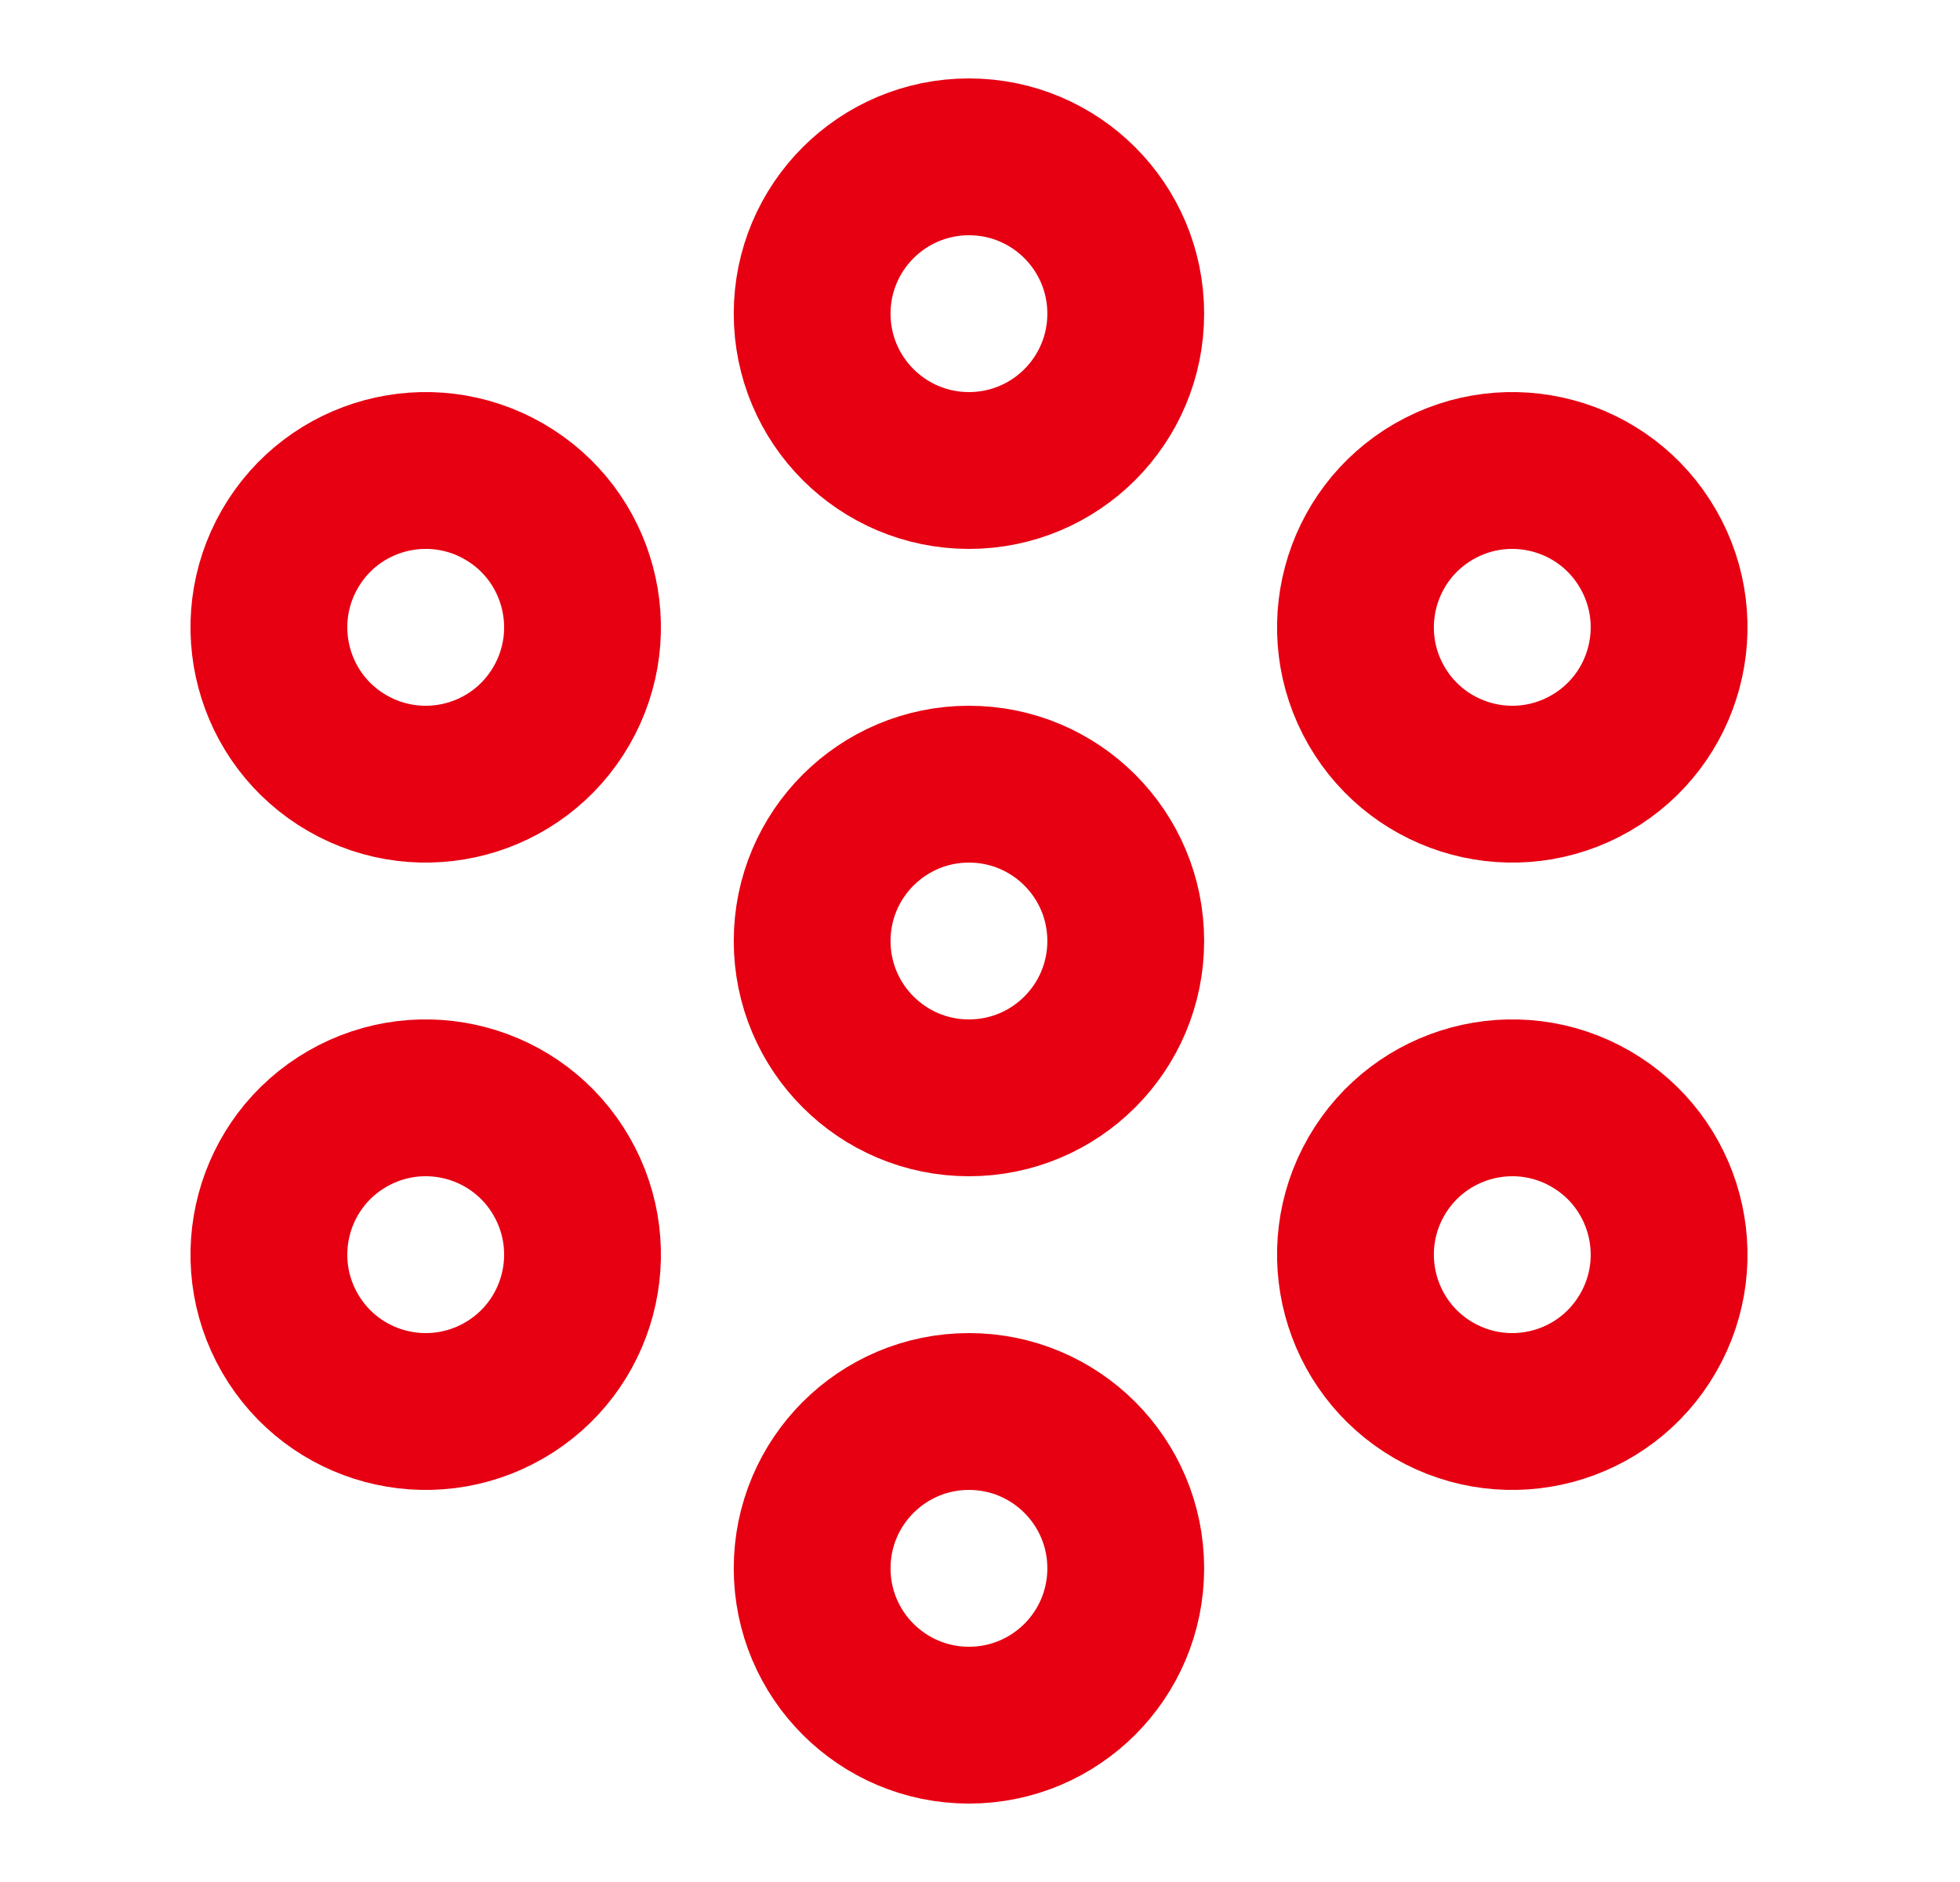
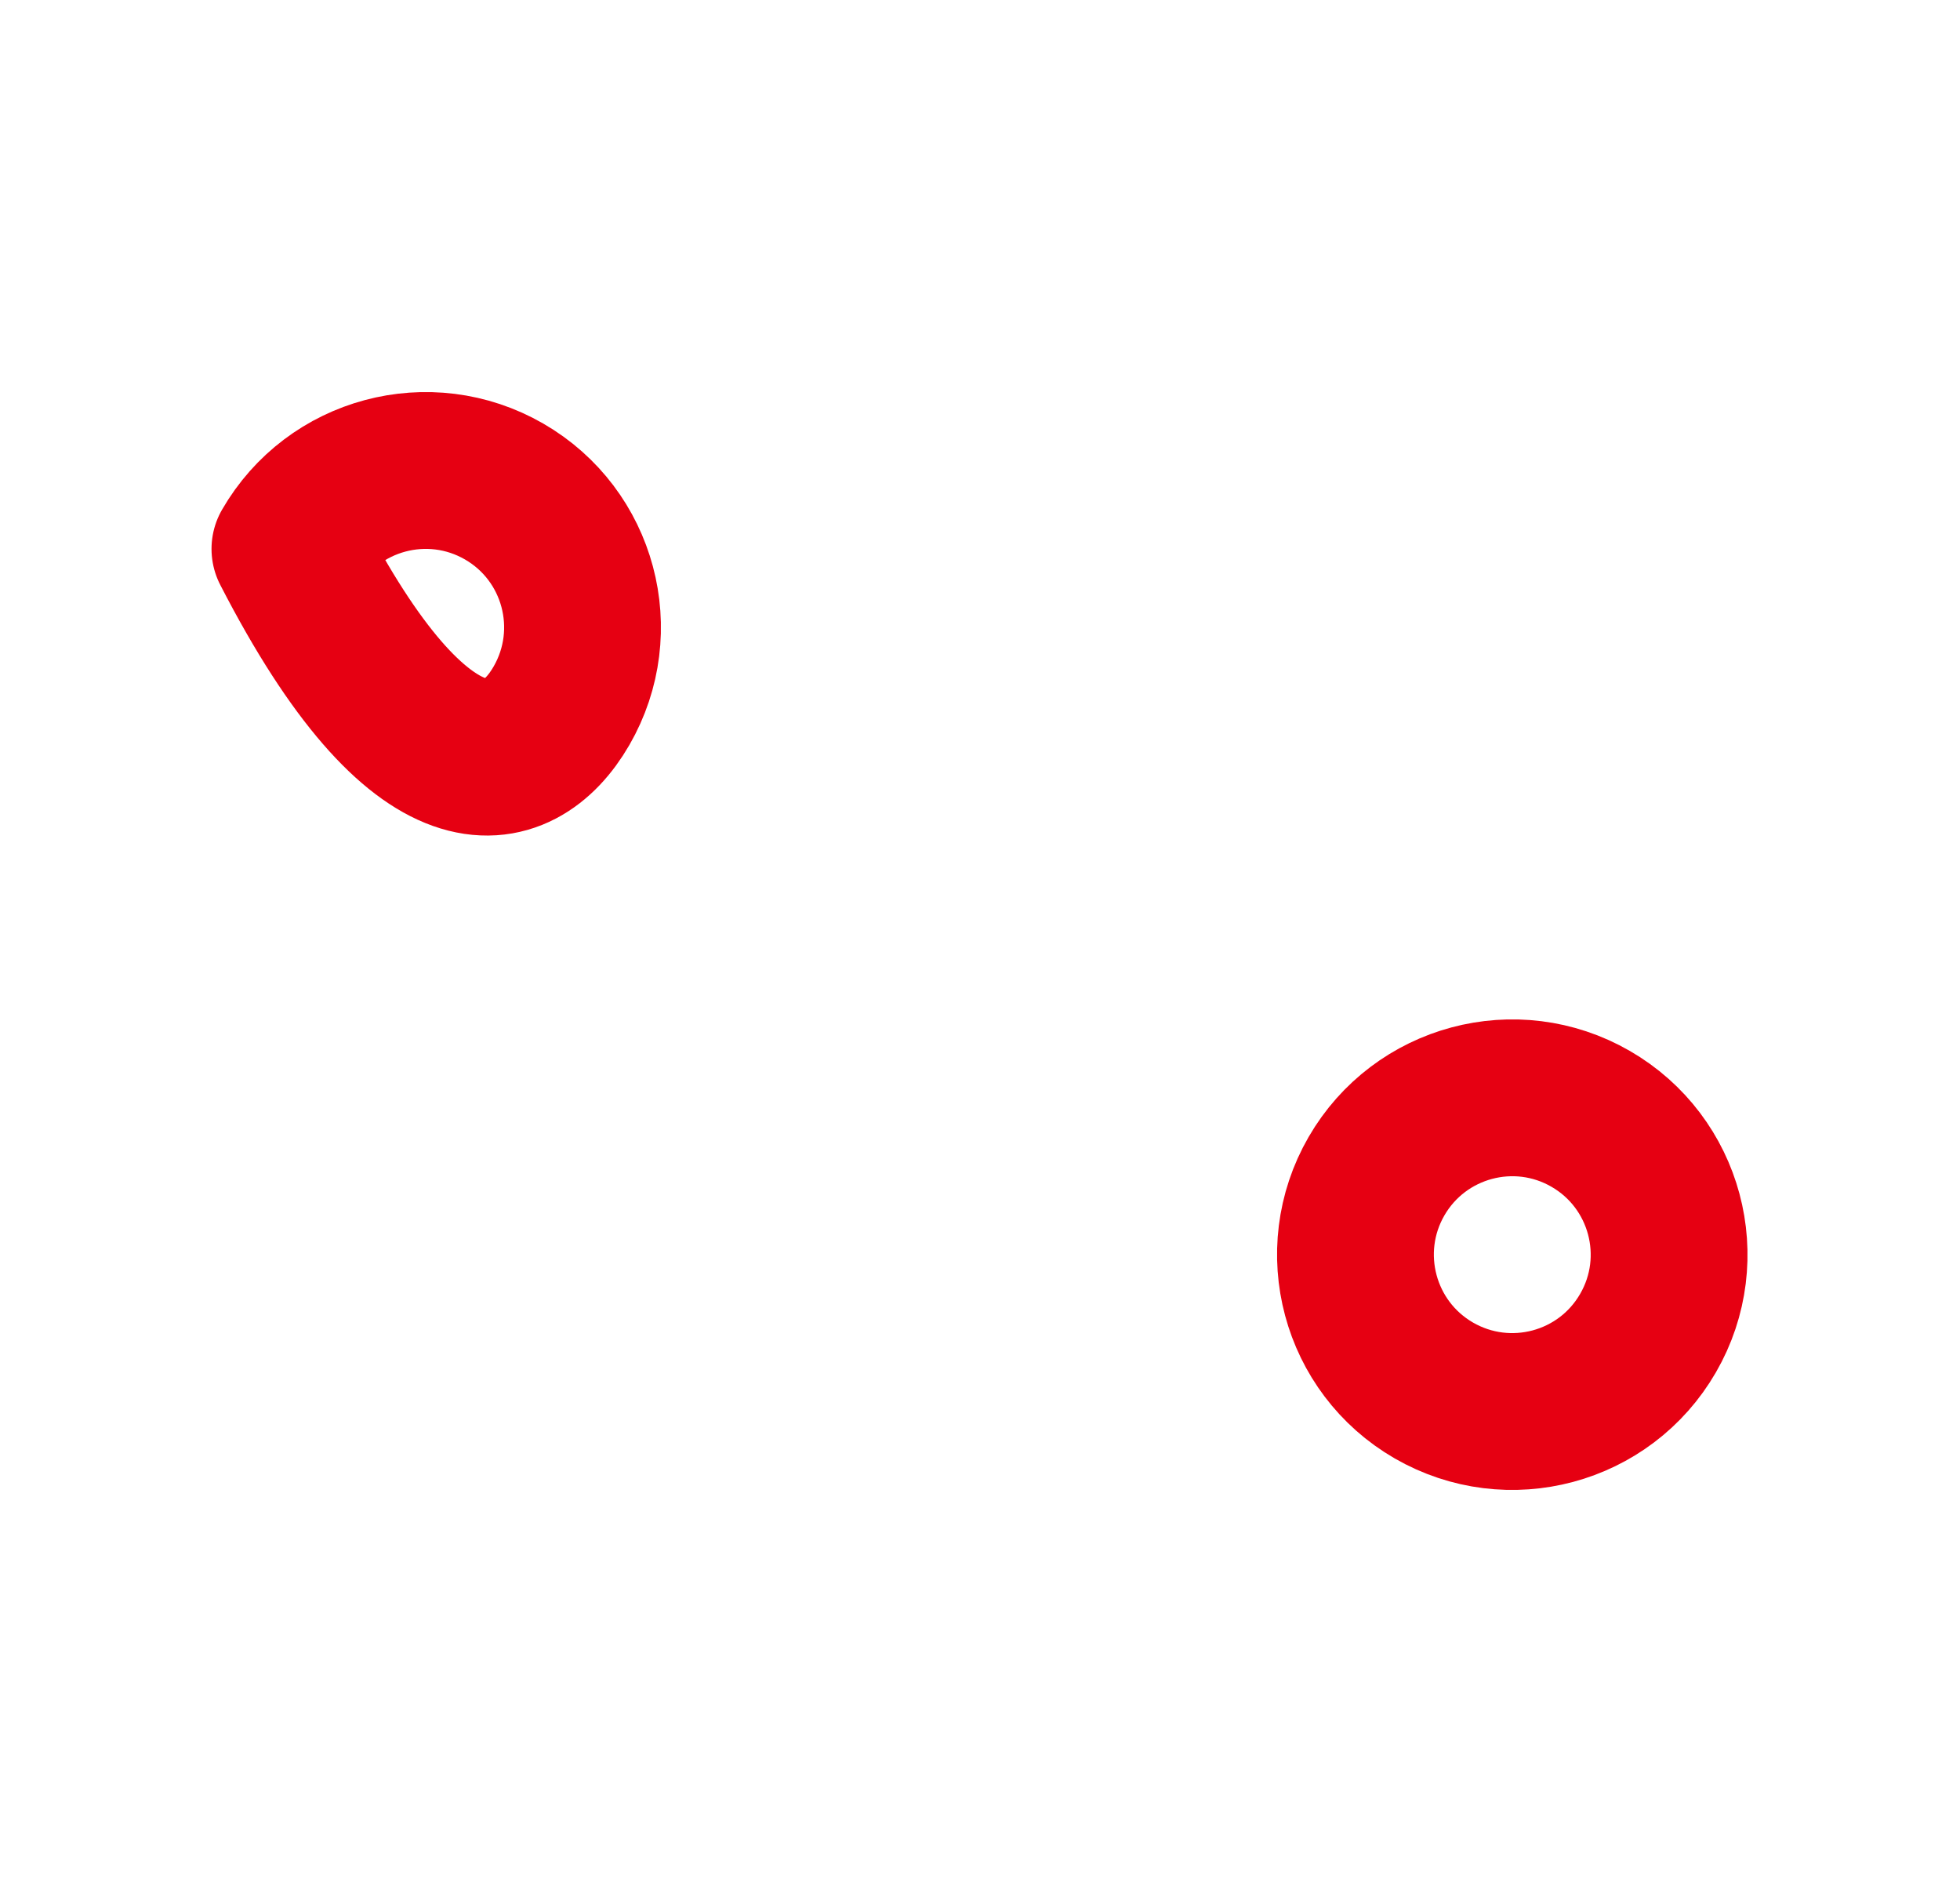
<svg xmlns="http://www.w3.org/2000/svg" width="25" height="24" viewBox="0 0 25 24" fill="none">
-   <path fill-rule="evenodd" clip-rule="evenodd" d="M12.359 6C13.464 6 14.359 5.105 14.359 4C14.359 2.895 13.464 2 12.359 2C11.255 2 10.359 2.895 10.359 4C10.359 5.105 11.255 6 12.359 6Z" stroke="#E60012" stroke-width="2" stroke-linecap="round" stroke-linejoin="round" />
-   <path fill-rule="evenodd" clip-rule="evenodd" d="M12.359 14C13.464 14 14.359 13.105 14.359 12C14.359 10.895 13.464 10 12.359 10C11.255 10 10.359 10.895 10.359 12C10.359 13.105 11.255 14 12.359 14Z" stroke="#E60012" stroke-width="2" stroke-linecap="round" stroke-linejoin="round" />
-   <path fill-rule="evenodd" clip-rule="evenodd" d="M17.557 9C18.11 9.957 19.333 10.284 20.289 9.732C21.246 9.18 21.574 7.957 21.021 7C20.469 6.043 19.246 5.716 18.289 6.268C17.333 6.82 17.005 8.043 17.557 9Z" stroke="#E60012" stroke-width="2" stroke-linecap="round" stroke-linejoin="round" />
  <path fill-rule="evenodd" clip-rule="evenodd" d="M17.557 15C17.005 15.957 17.333 17.18 18.289 17.732C19.246 18.284 20.469 17.957 21.021 17C21.574 16.044 21.246 14.82 20.289 14.268C19.333 13.716 18.11 14.043 17.557 15Z" stroke="#E60012" stroke-width="2" stroke-linecap="round" stroke-linejoin="round" />
-   <path fill-rule="evenodd" clip-rule="evenodd" d="M12.359 18C11.255 18 10.359 18.895 10.359 20C10.359 21.105 11.255 22 12.359 22C13.464 22 14.359 21.105 14.359 20C14.359 18.895 13.464 18 12.359 18Z" stroke="#E60012" stroke-width="2" stroke-linecap="round" stroke-linejoin="round" />
-   <path fill-rule="evenodd" clip-rule="evenodd" d="M7.162 15C6.61 14.043 5.387 13.716 4.43 14.268C3.473 14.82 3.146 16.044 3.698 17C4.25 17.957 5.473 18.284 6.43 17.732C7.387 17.18 7.714 15.957 7.162 15Z" stroke="#E60012" stroke-width="2" stroke-linecap="round" stroke-linejoin="round" />
-   <path fill-rule="evenodd" clip-rule="evenodd" d="M7.162 9C7.714 8.043 7.387 6.82 6.43 6.268C5.473 5.716 4.25 6.043 3.698 7C3.146 7.957 3.473 9.18 4.43 9.732C5.387 10.284 6.61 9.957 7.162 9Z" stroke="#E60012" stroke-width="2" stroke-linecap="round" stroke-linejoin="round" />
+   <path fill-rule="evenodd" clip-rule="evenodd" d="M7.162 9C7.714 8.043 7.387 6.82 6.43 6.268C5.473 5.716 4.25 6.043 3.698 7C5.387 10.284 6.61 9.957 7.162 9Z" stroke="#E60012" stroke-width="2" stroke-linecap="round" stroke-linejoin="round" />
</svg>